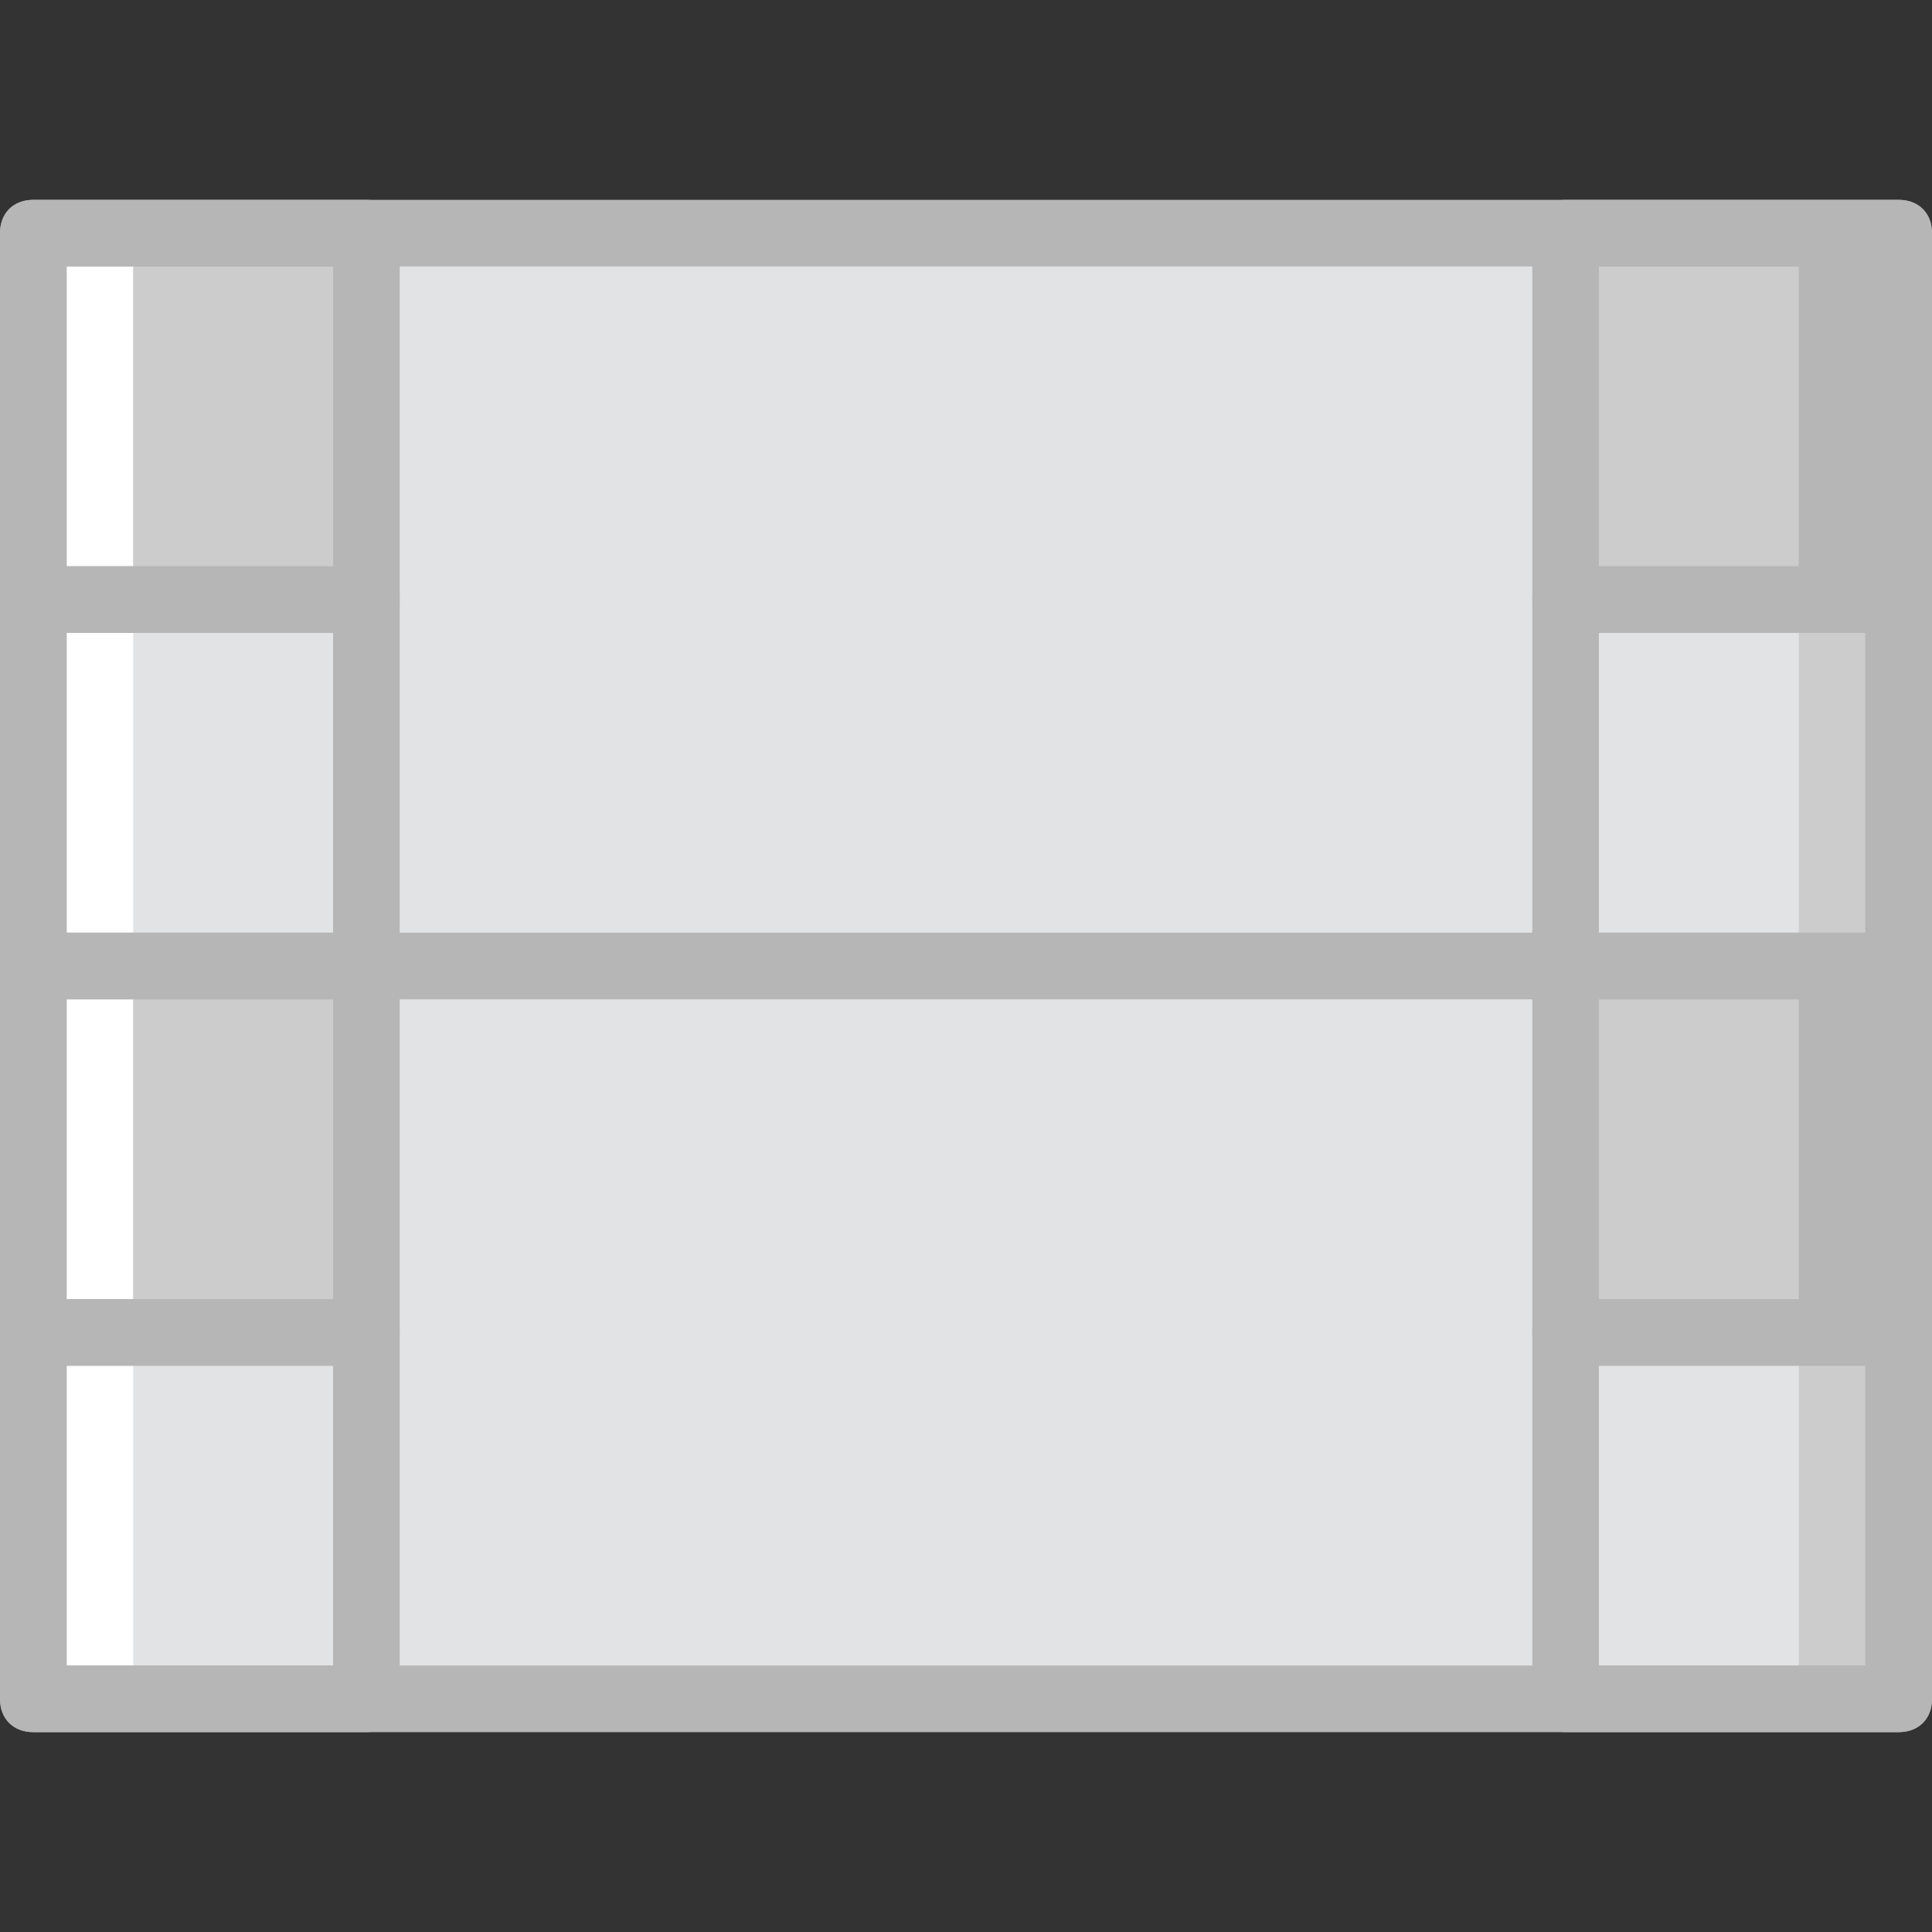
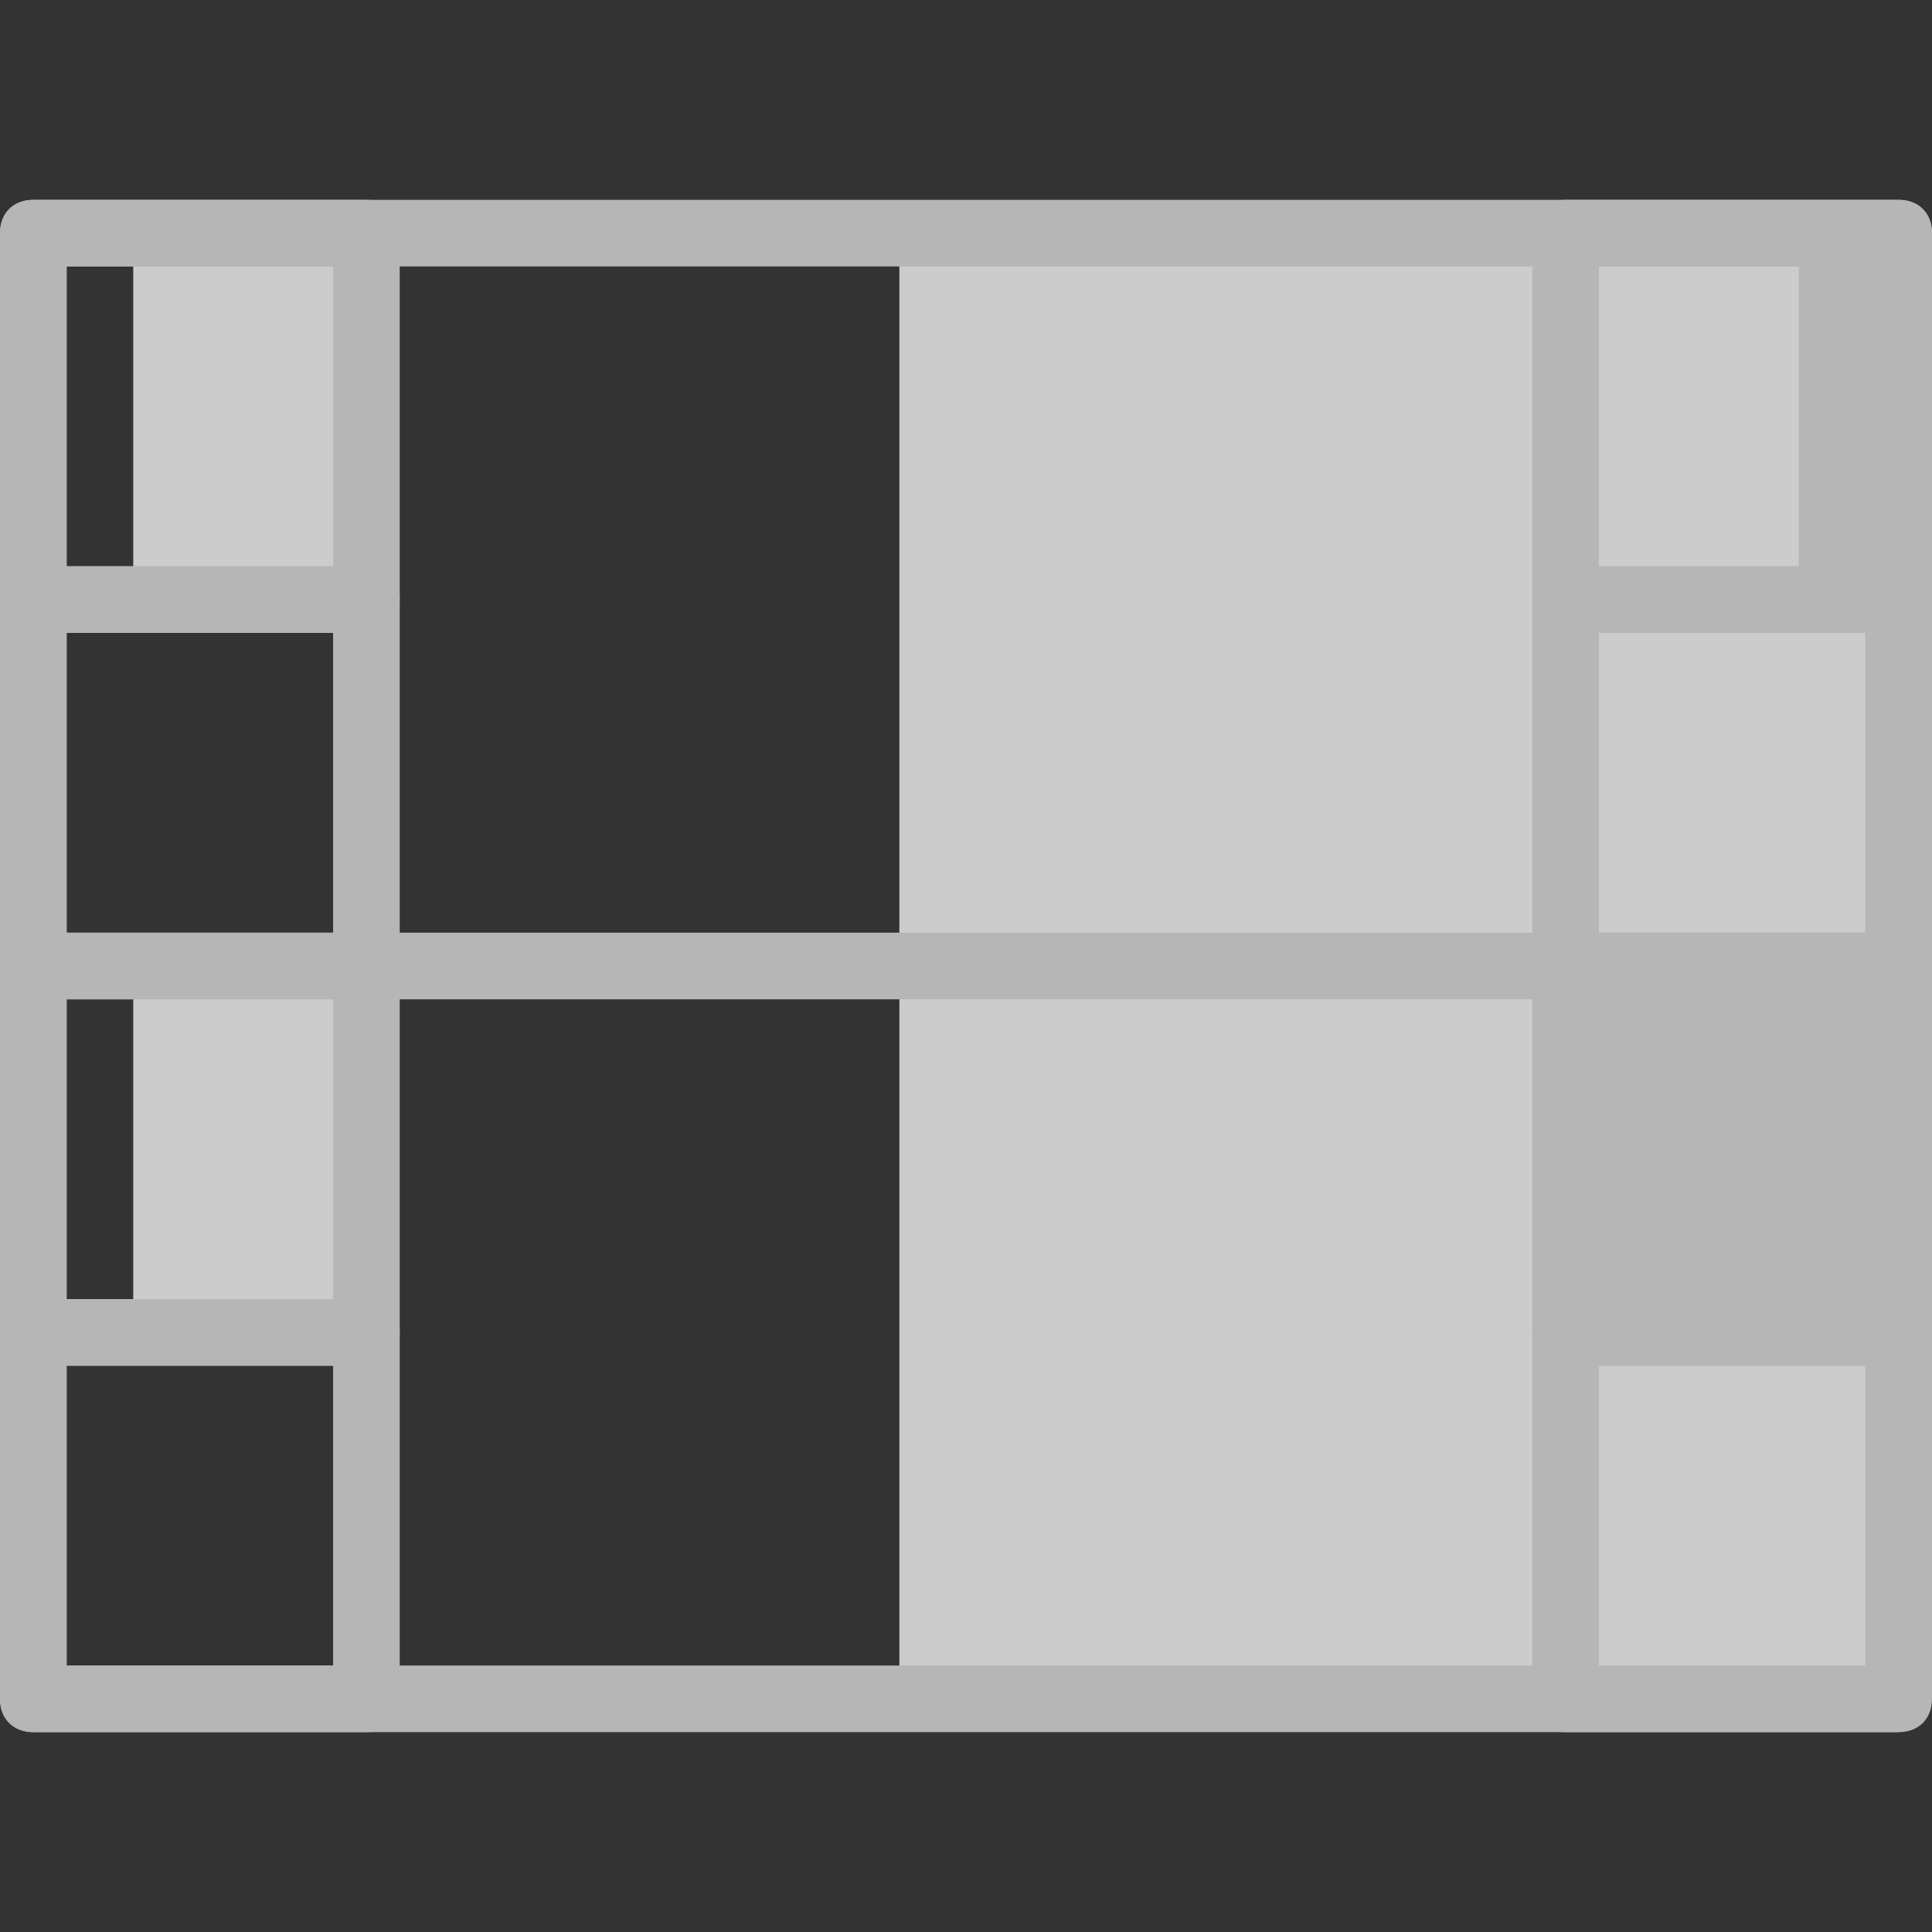
<svg xmlns="http://www.w3.org/2000/svg" height="800px" width="800px" version="1.1" id="Layer_1" viewBox="0 0 512 512" xml:space="preserve">
  <rect x="0" y="0" width="512" height="512" fill="#333333" stroke="none" />
  <g transform="translate(1 1)">
-     <polygon style="fill:#FFFFFF;" points="7.828,449.207 272.655,449.207 272.655,60.793 7.828,60.793  " />
    <polygon style="fill:#CCCCCC;" points="237.345,449.207 502.172,449.207 502.172,60.793 237.345,60.793  " />
-     <polygon style="fill:#E2E3E5;" points="34.31,449.207 475.69,449.207 475.69,60.793 34.31,60.793  " />
    <polygon style="fill:#B6B6B6;" points="413.897,157.897 502.172,157.897 502.172,60.793 413.897,60.793  " />
    <g>
      <polygon style="fill:#CCCCCC;" points="413.897,157.897 475.69,157.897 475.69,60.793 413.897,60.793   " />
      <polygon style="fill:#CCCCCC;" points="34.31,157.897 96.103,157.897 96.103,60.793 34.31,60.793   " />
      <polygon style="fill:#CCCCCC;" points="34.31,352.103 96.103,352.103 96.103,255 34.31,255   " />
    </g>
    <polygon style="fill:#B6B6B6;" points="413.897,352.103 502.172,352.103 502.172,255 413.897,255  " />
-     <polygon style="fill:#CCCCCC;" points="413.897,352.103 475.69,352.103 475.69,255 413.897,255  " />
    <g>
      <path style="fill:#B6B6B6;" d="M502.172,458.034H7.828c-5.297,0-8.828-3.531-8.828-8.828V60.793c0-5.297,3.531-8.828,8.828-8.828    h494.345c5.297,0,8.828,3.531,8.828,8.828v388.414C511,454.503,507.469,458.034,502.172,458.034z M16.655,440.379h476.69V69.621    H16.655V440.379z" />
      <path style="fill:#B6B6B6;" d="M96.103,166.724H7.828c-5.297,0-8.828-3.531-8.828-8.828V60.793c0-5.297,3.531-8.828,8.828-8.828    h88.276c5.297,0,8.828,3.531,8.828,8.828v97.103C104.931,163.193,101.4,166.724,96.103,166.724z M16.655,149.069h70.621V69.621    H16.655V149.069z" />
      <path style="fill:#B6B6B6;" d="M96.103,263.828H7.828C2.531,263.828-1,260.297-1,255v-97.103c0-5.297,3.531-8.828,8.828-8.828    h88.276c5.297,0,8.828,3.531,8.828,8.828V255C104.931,260.297,101.4,263.828,96.103,263.828z M16.655,246.172h70.621v-79.448    H16.655V246.172z" />
      <path style="fill:#B6B6B6;" d="M96.103,360.931H7.828C2.531,360.931-1,357.4-1,352.103V255c0-5.297,3.531-8.828,8.828-8.828    h88.276c5.297,0,8.828,3.531,8.828,8.828v97.103C104.931,357.4,101.4,360.931,96.103,360.931z M16.655,343.276h70.621v-79.448    H16.655V343.276z" />
      <path style="fill:#B6B6B6;" d="M96.103,458.034H7.828c-5.297,0-8.828-3.531-8.828-8.828v-97.103c0-5.297,3.531-8.828,8.828-8.828    h88.276c5.297,0,8.828,3.531,8.828,8.828v97.103C104.931,454.503,101.4,458.034,96.103,458.034z M16.655,440.379h70.621v-79.448    H16.655V440.379z" />
      <path style="fill:#B6B6B6;" d="M502.172,166.724h-88.276c-5.297,0-8.828-3.531-8.828-8.828V60.793    c0-5.297,3.531-8.828,8.828-8.828h88.276c5.297,0,8.828,3.531,8.828,8.828v97.103C511,163.193,507.469,166.724,502.172,166.724z     M422.724,149.069h70.621V69.621h-70.621V149.069z" />
      <path style="fill:#B6B6B6;" d="M502.172,263.828h-88.276c-5.297,0-8.828-3.531-8.828-8.828v-97.103    c0-5.297,3.531-8.828,8.828-8.828h88.276c5.297,0,8.828,3.531,8.828,8.828V255C511,260.297,507.469,263.828,502.172,263.828z     M422.724,246.172h70.621v-79.448h-70.621V246.172z" />
      <path style="fill:#B6B6B6;" d="M502.172,360.931h-88.276c-5.297,0-8.828-3.531-8.828-8.828V255c0-5.297,3.531-8.828,8.828-8.828    h88.276c5.297,0,8.828,3.531,8.828,8.828v97.103C511,357.4,507.469,360.931,502.172,360.931z M422.724,343.276h70.621v-79.448    h-70.621V343.276z" />
-       <path style="fill:#B6B6B6;" d="M502.172,458.034h-88.276c-5.297,0-8.828-3.531-8.828-8.828v-97.103    c0-5.297,3.531-8.828,8.828-8.828h88.276c5.297,0,8.828,3.531,8.828,8.828v97.103C511,454.503,507.469,458.034,502.172,458.034z     M422.724,440.379h70.621v-79.448h-70.621V440.379z" />
+       <path style="fill:#B6B6B6;" d="M502.172,458.034h-88.276c-5.297,0-8.828-3.531-8.828-8.828v-97.103    c0-5.297,3.531-8.828,8.828-8.828h88.276c5.297,0,8.828,3.531,8.828,8.828v97.103z     M422.724,440.379h70.621v-79.448h-70.621V440.379z" />
      <path style="fill:#B6B6B6;" d="M413.897,263.828H96.103c-5.297,0-8.828-3.531-8.828-8.828c0-5.297,3.531-8.828,8.828-8.828    h317.793c5.297,0,8.828,3.531,8.828,8.828C422.724,260.297,419.193,263.828,413.897,263.828z" />
    </g>
  </g>
</svg>